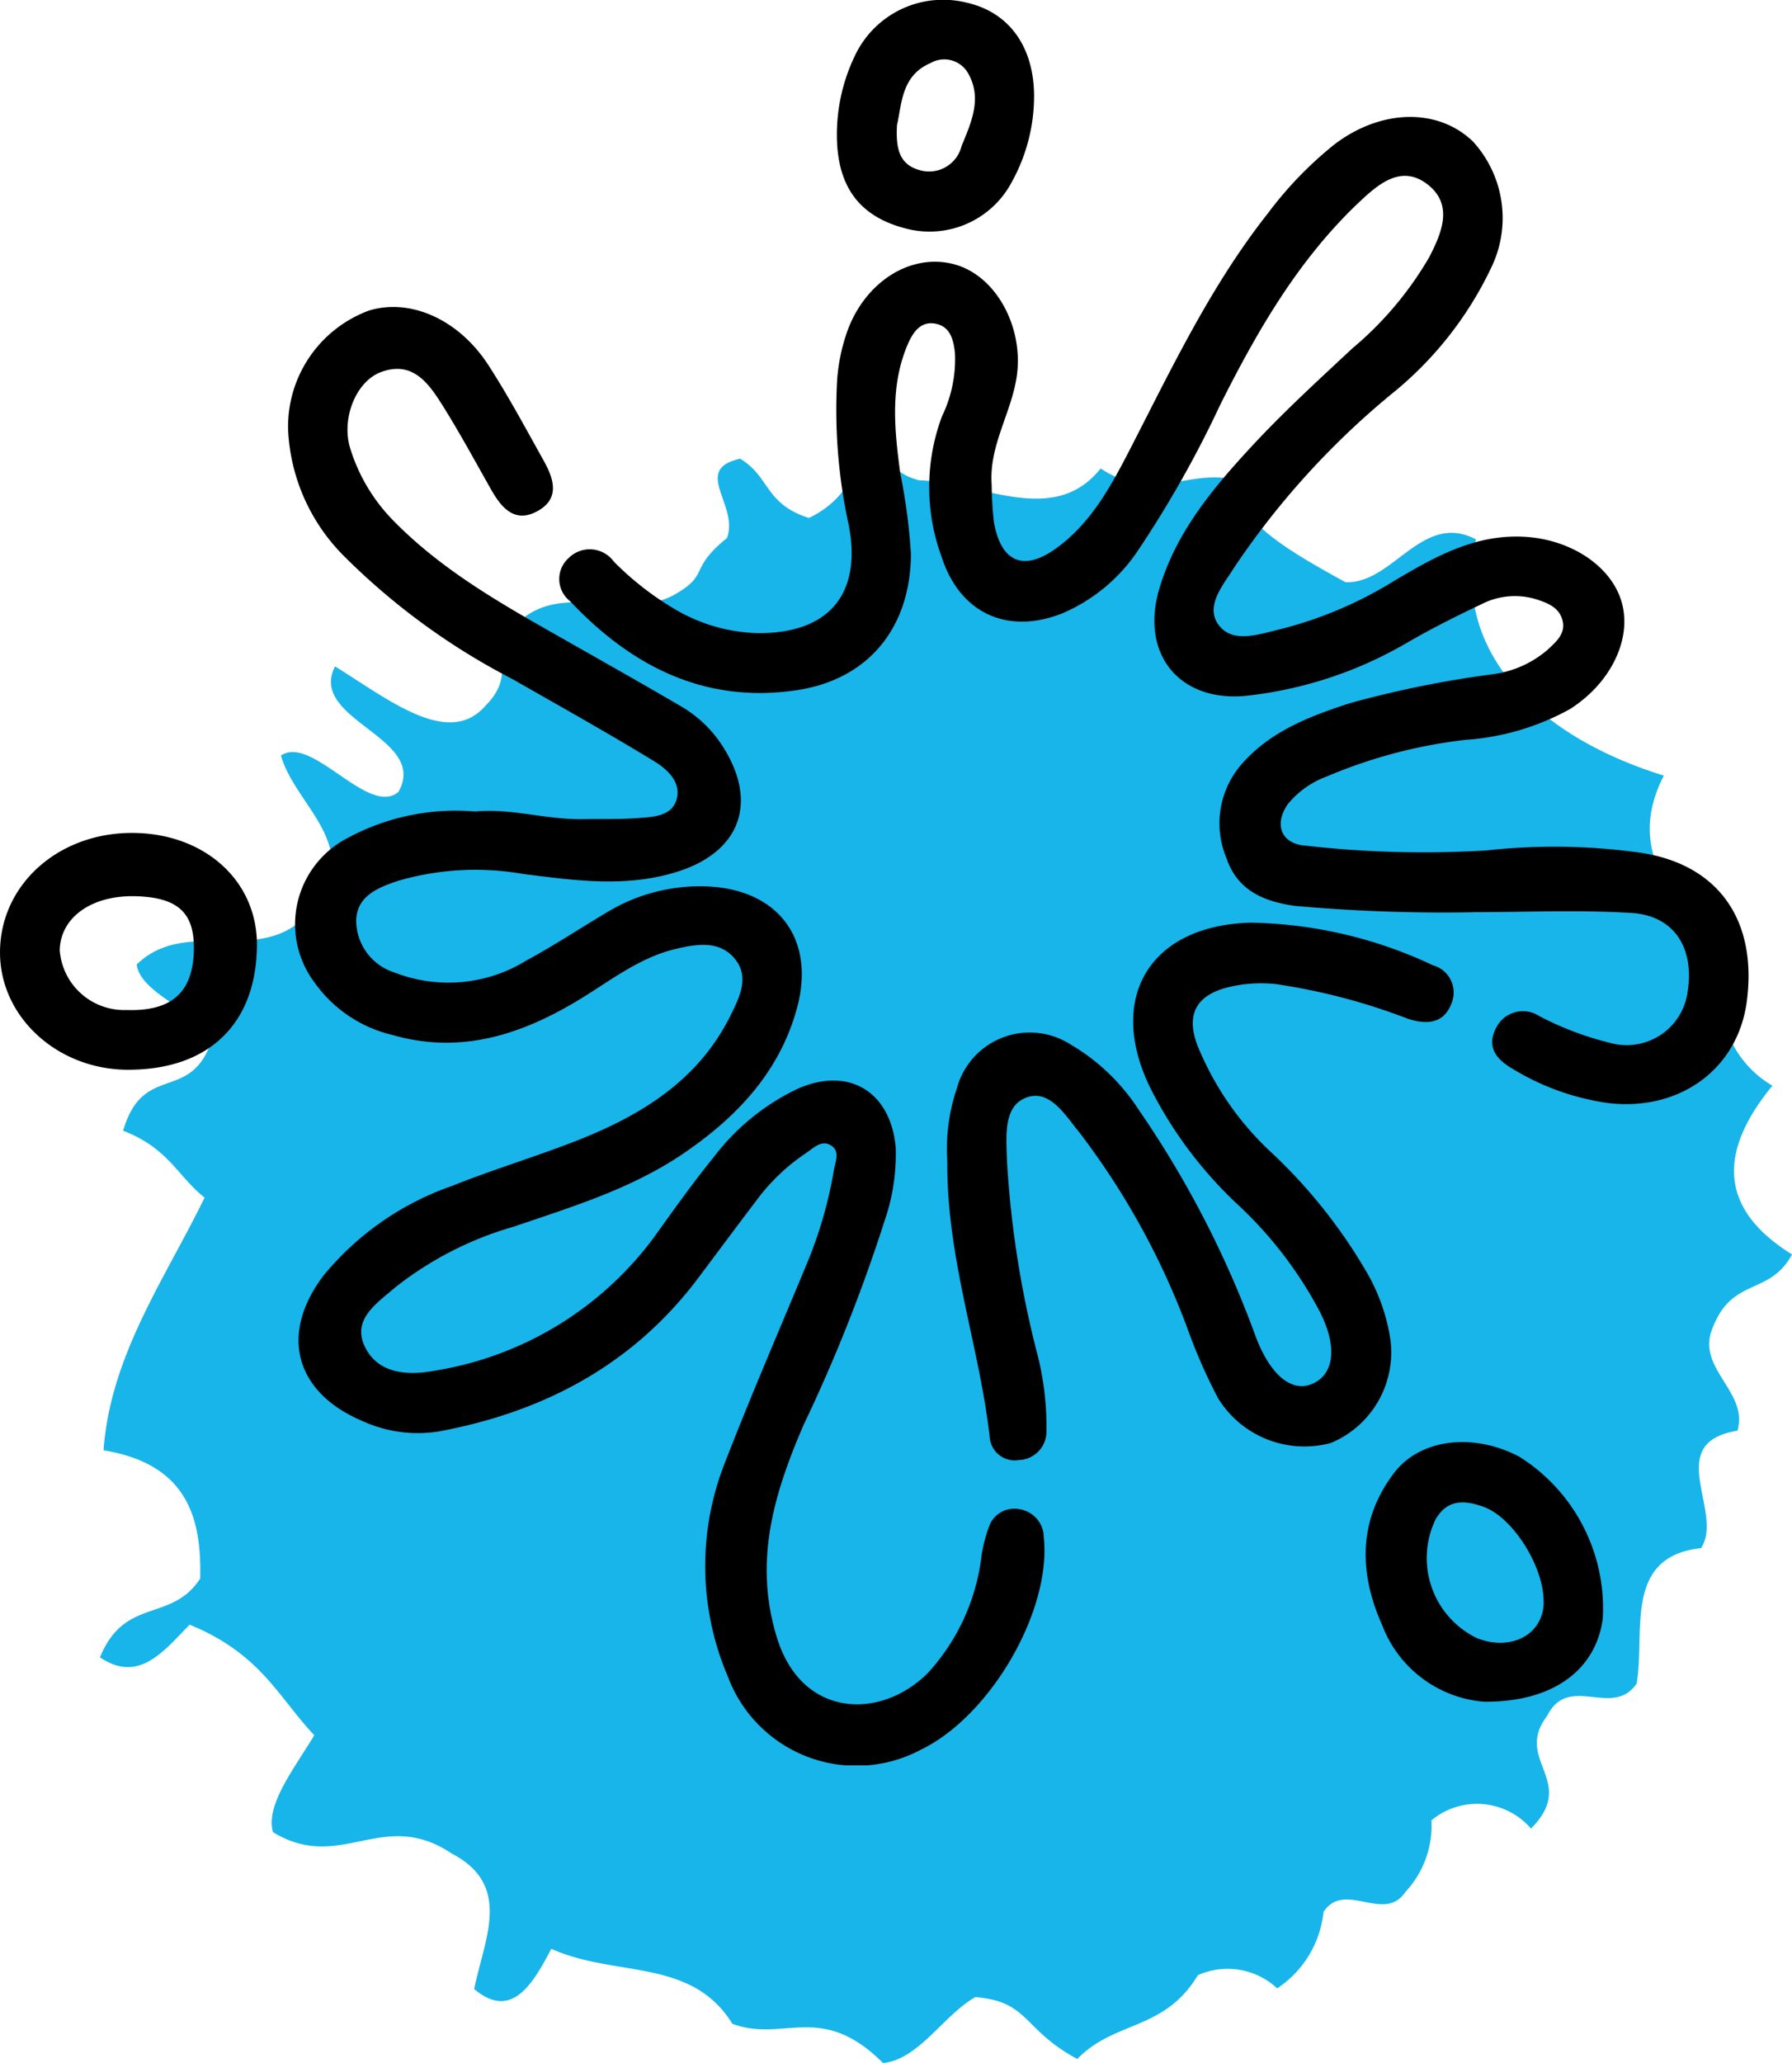
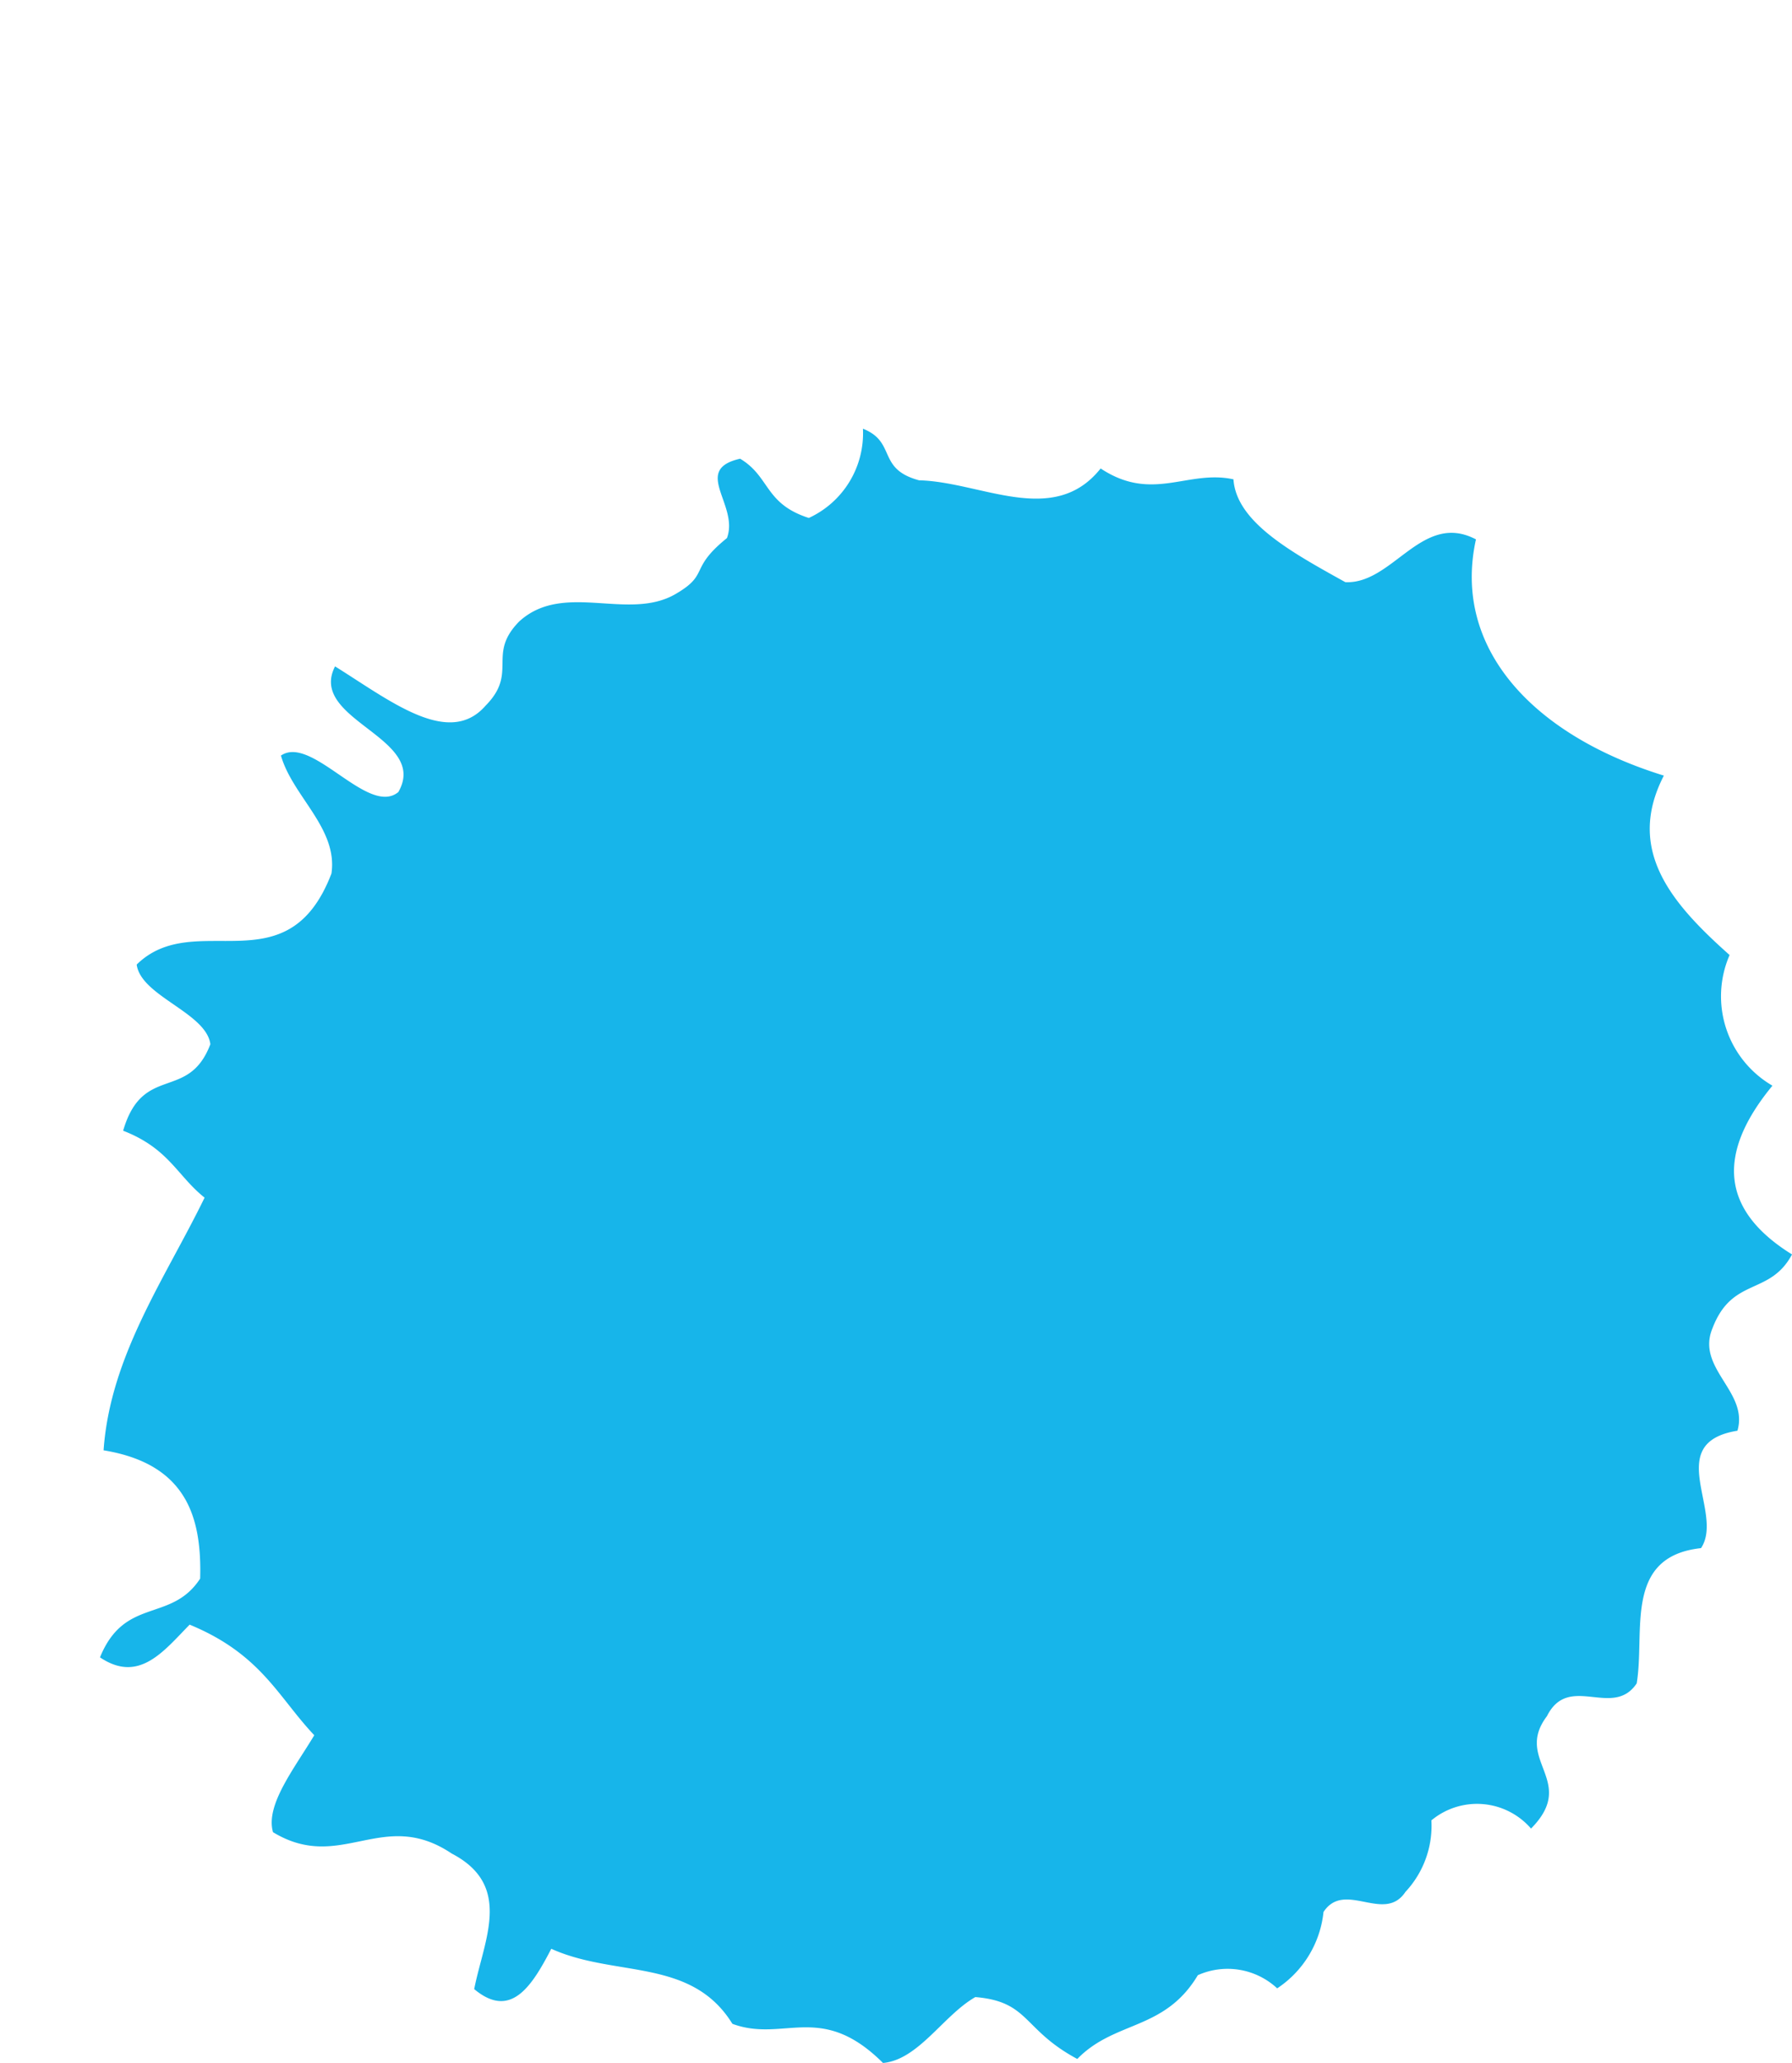
<svg xmlns="http://www.w3.org/2000/svg" width="99.846" height="114.902" viewBox="0 0 99.846 114.902">
  <defs>
    <clipPath id="clip-path">
      <rect id="Rectangle_17" data-name="Rectangle 17" width="94.275" height="91.022" fill="#17b5ea" />
    </clipPath>
    <clipPath id="clip-path-2">
-       <rect id="Rectangle_24" data-name="Rectangle 24" width="97.418" height="98.326" fill="none" />
-     </clipPath>
+       </clipPath>
  </defs>
  <g id="Group_62" data-name="Group 62" transform="translate(-887.791 -8055)">
    <g id="Group_27" data-name="Group 27" transform="translate(893.362 8078.879)">
      <g id="Group_21" data-name="Group 21" transform="translate(0 0)" clip-path="url(#clip-path)">
        <path id="Path_1" data-name="Path 1" d="M20.863,86.92c2.016,1.674,3.186-.139,4.282-2.257,3.564,1.612,7.8.475,10.092,4.18,2.88,1.064,4.927-1.268,8.391,2.18,1.974-.174,3.374-2.665,5.145-3.67,3.027.252,2.621,1.809,5.68,3.447,2.093-2.155,4.86-1.561,6.717-4.666a4.058,4.058,0,0,1,4.421.733,5.827,5.827,0,0,0,2.581-4.255c1.179-1.786,3.387.662,4.567-1.12a5.392,5.392,0,0,0,1.444-3.981,3.976,3.976,0,0,1,5.551.457c2.637-2.665-.985-3.791.888-6.262,1.217-2.431,3.668.166,5-1.824.479-2.891-.749-7.062,3.584-7.534,1.321-1.979-2.171-5.863,2.029-6.539.638-2.182-2.321-3.465-1.391-5.706,1.1-2.882,3.186-1.793,4.432-4.112-3.721-2.31-4.421-5.357-1.091-9.4a5.758,5.758,0,0,1-2.387-7.276c-3.2-2.849-5.814-5.827-3.663-9.994-7.356-2.274-11.8-7.144-10.469-13.157-3.01-1.581-4.624,2.506-7.278,2.383-3.025-1.678-6.07-3.35-6.234-5.728-2.553-.554-4.516,1.305-7.4-.605-2.619,3.295-6.667.742-10.116.66C43.265,2.235,44.4.749,42.51,0a5.192,5.192,0,0,1-3.016,4.971c-2.48-.8-2.146-2.294-3.827-3.3-2.718.614-.042,2.579-.735,4.421C32.774,7.833,34,8.089,32.065,9.21c-2.645,1.532-6.223-.727-8.7,1.519-1.835,1.857-.044,2.833-1.877,4.692-2.043,2.354-5.3-.256-8.391-2.184-1.539,3,5.271,3.955,3.527,7-1.68,1.385-4.816-3.211-6.541-2.032.643,2.266,3.186,4.059,2.813,6.572-2.46,6.413-7.6,1.879-10.851,5.068.23,1.76,3.878,2.679,4.105,4.436C4.927,37.5,2.385,35.342,1.29,39.1c2.55.989,3,2.5,4.538,3.727C3.652,47.3.568,51.63.2,56.9c4.624.757,5.476,3.719,5.381,7.146C3.962,66.522,1.385,65.036,0,68.432c2.171,1.462,3.542-.338,4.995-1.822,3.988,1.645,4.927,4.03,6.945,6.159-1.137,1.892-2.729,3.891-2.3,5.4,3.787,2.3,6.1-1.4,9.961,1.192,3.425,1.784,1.789,4.8,1.248,7.554" transform="translate(0 -0.001)" fill="#17b5ea" fill-rule="evenodd" />
      </g>
    </g>
    <g id="Group_44" data-name="Group 44" transform="translate(887.791 8055)">
      <g id="Group_43" data-name="Group 43" clip-path="url(#clip-path-2)">
        <path id="Path_293" data-name="Path 293" d="M52.282,72.684c1.953-.2,3.946.463,5.991.425,1.019-.019,2.042.017,3.056-.06.814-.063,1.835-.087,2.135-.967.335-.983-.472-1.737-1.206-2.185-2.609-1.592-5.281-3.083-7.937-4.6a37.742,37.742,0,0,1-9.38-6.854,10.627,10.627,0,0,1-3.1-7.006,6.893,6.893,0,0,1,4.506-6.656c2.292-.7,4.994.478,6.653,3.04,1.107,1.709,2.071,3.513,3.066,5.293.559,1,.96,2.114-.317,2.83-1.254.7-2-.143-2.587-1.174-.911-1.608-1.789-3.238-2.776-4.8-.761-1.2-1.655-2.407-3.382-1.758-1.386.521-2.218,2.6-1.7,4.254a9.9,9.9,0,0,0,2.44,4.055c2.815,2.863,6.281,4.764,9.718,6.715,2.106,1.195,4.214,2.385,6.3,3.606a6.809,6.809,0,0,1,2.414,2.406c1.816,3.01.8,5.656-2.535,6.751-2.9.951-5.8.526-8.7.163a15.415,15.415,0,0,0-6.994.388c-1.1.374-2.293.843-2.313,2.224a3.049,3.049,0,0,0,2.156,2.882,8.258,8.258,0,0,0,7.352-.69c1.514-.813,2.95-1.771,4.431-2.648a9.988,9.988,0,0,1,5.459-1.468c4.056.1,6.228,2.88,5.159,6.795-.974,3.568-3.371,6.081-6.347,8.1-2.887,1.959-6.2,2.959-9.453,4.068A19.085,19.085,0,0,0,47.795,99.2c-.981.852-2.41,1.757-1.685,3.276.716,1.5,2.32,1.638,3.847,1.36a18.911,18.911,0,0,0,12.5-7.757c1-1.4,2.007-2.8,3.09-4.135a12.734,12.734,0,0,1,4.706-3.829c2.831-1.237,5.143.165,5.439,3.242a11.3,11.3,0,0,1-.621,4.133,90.1,90.1,0,0,1-4.51,11.361c-1.636,3.8-2.8,7.566-1.488,11.832,1.379,4.5,5.77,4.611,8.395,2a11.661,11.661,0,0,0,3-6.484,8.209,8.209,0,0,1,.415-1.657,1.486,1.486,0,0,1,1.664-1.006,1.6,1.6,0,0,1,1.4,1.583c.425,4.091-2.976,9.954-6.858,11.822a7.643,7.643,0,0,1-10.749-4.084,15.65,15.65,0,0,1-.15-11.936c1.474-3.8,3.1-7.542,4.66-11.311a23.787,23.787,0,0,0,1.4-4.956c.086-.486.369-1.07-.189-1.39-.523-.3-.956.176-1.368.447a11.154,11.154,0,0,0-2.754,2.628c-1.078,1.422-2.144,2.854-3.214,4.283C61.1,103.467,56.147,106.1,50.3,107.2a7.4,7.4,0,0,1-4.3-.561c-3.795-1.594-4.664-4.878-2.159-8.145a16.116,16.116,0,0,1,7.135-4.958c2.247-.9,4.572-1.6,6.828-2.475,3.64-1.415,6.885-3.361,8.7-7.042.482-.978,1.032-2.074.28-3.064-.855-1.125-2.183-.894-3.367-.613-1.962.467-3.547,1.708-5.225,2.739-3.265,2.007-6.695,3.155-10.545,2.046A7.4,7.4,0,0,1,43.3,82.19a5.405,5.405,0,0,1,1.868-8.038,12.678,12.678,0,0,1,7.114-1.468" transform="translate(-25.788 -27.484)" />
        <path id="Path_294" data-name="Path 294" d="M132.15,61.27a92.717,92.717,0,0,1-9.929-.351c-1.789-.248-3.227-.883-3.831-2.668a5.012,5.012,0,0,1,.834-5.211c1.62-1.862,3.826-2.694,6.084-3.424a58.445,58.445,0,0,1,7.857-1.593,5.842,5.842,0,0,0,3.106-1.359c.459-.43,1.016-.882.855-1.605-.176-.788-.885-1.035-1.563-1.245a4.067,4.067,0,0,0-2.979.31c-1.44.677-2.864,1.4-4.238,2.2a22.556,22.556,0,0,1-8.65,2.869c-3.833.484-6.134-2.225-5.052-5.915.926-3.157,2.985-5.614,5.151-7.953,1.773-1.914,3.707-3.681,5.616-5.463a19.18,19.18,0,0,0,4.287-5.09c.689-1.342,1.343-2.888-.071-4.015-1.465-1.167-2.753-.063-3.846.97-3.392,3.206-5.681,7.183-7.746,11.3a60.378,60.378,0,0,1-4.5,7.987,9.6,9.6,0,0,1-4.334,3.629c-3.018,1.17-5.653-.023-6.669-3.135a11.255,11.255,0,0,1,.012-7.861,7.3,7.3,0,0,0,.721-3.523c-.081-.728-.251-1.461-1.067-1.63-.847-.175-1.28.491-1.56,1.14-1,2.323-.744,4.747-.426,7.151a33.125,33.125,0,0,1,.6,4.537c-.02,4.073-2.339,6.981-6.364,7.582-5.115.763-9.2-1.326-12.626-4.956a1.563,1.563,0,0,1-.1-2.386,1.662,1.662,0,0,1,2.538.181,16.713,16.713,0,0,0,3.465,2.688,9.522,9.522,0,0,0,4.547,1.294c3.911.032,5.8-2.112,5.087-5.961a30.006,30.006,0,0,1-.658-8.157,10.332,10.332,0,0,1,.6-2.791c1.039-2.739,3.573-4.277,5.945-3.627,2.338.641,3.893,3.559,3.448,6.325-.323,2.01-1.536,3.806-1.384,5.924a20.877,20.877,0,0,0,.125,2.1c.394,2.247,1.661,2.779,3.493,1.447,1.973-1.434,3.086-3.55,4.164-5.643,2.3-4.477,4.469-9.03,7.619-13.011a21.025,21.025,0,0,1,3.713-3.838c2.625-1.985,5.784-2.014,7.713-.138a6.321,6.321,0,0,1,1.035,6.958,20.089,20.089,0,0,1-5.636,7.139,44.9,44.9,0,0,0-8.7,9.6c-.613.987-1.7,2.193-.84,3.269.8,1,2.278.446,3.438.175a22.462,22.462,0,0,0,6.306-2.683c2.193-1.3,4.418-2.568,7.123-2.46,2.64.1,4.961,1.6,5.548,3.641s-.585,4.5-2.876,5.96a13.972,13.972,0,0,1-5.818,1.715,27.815,27.815,0,0,0-7.732,2.04,5.025,5.025,0,0,0-2.163,1.529c-.8,1.126-.392,2.219.96,2.322a58.075,58.075,0,0,0,10.114.267,34.568,34.568,0,0,1,8.578.131c4.292.648,6.5,3.709,5.914,8.253-.482,3.757-3.693,6.152-7.711,5.69a13.92,13.92,0,0,1-5.364-1.923c-.837-.484-1.439-1.174-.927-2.2a1.667,1.667,0,0,1,2.442-.721,17.193,17.193,0,0,0,3.921,1.485,3.426,3.426,0,0,0,4.347-2.908c.359-2.416-.782-4.18-3.149-4.324-2.921-.178-5.86-.043-8.791-.043" transform="translate(-50.057 -10.462)" />
-         <path id="Path_295" data-name="Path 295" d="M137.557,147.292a10.493,10.493,0,0,1,.529-4.086,4.206,4.206,0,0,1,6.3-2.479,11.366,11.366,0,0,1,3.834,3.658,56.011,56.011,0,0,1,6.544,12.7c.838,2.154,2.032,3.078,3.177,2.546,1.236-.575,1.363-2.215.232-4.258a22.5,22.5,0,0,0-4.3-5.581,23.191,23.191,0,0,1-4.948-6.506c-2.542-5.047-.153-9.166,5.528-9.32a24.706,24.706,0,0,1,10.157,2.371,1.576,1.576,0,0,1,1.024,2.161c-.448,1.149-1.458,1.134-2.422.817a34.355,34.355,0,0,0-7.372-1.931,7.754,7.754,0,0,0-2.644.182c-1.792.443-2.374,1.554-1.676,3.3a16.659,16.659,0,0,0,3.972,5.787,29.276,29.276,0,0,1,5.466,6.841,10.667,10.667,0,0,1,1.238,3.393,5.464,5.464,0,0,1-3.27,6.059,5.655,5.655,0,0,1-6.283-2.491,30.153,30.153,0,0,1-1.689-3.839,42.019,42.019,0,0,0-6.065-11c-.789-.958-1.655-2.433-2.981-1.888-1.251.513-1.059,2.187-1.03,3.447a55.817,55.817,0,0,0,1.624,10.549,16.29,16.29,0,0,1,.579,4.53,1.59,1.59,0,0,1-1.544,1.644,1.4,1.4,0,0,1-1.62-1.292c-.573-5.056-2.394-9.916-2.361-15.316" transform="translate(-84.775 -82.576)" />
-         <path id="Path_296" data-name="Path 296" d="M7.147,134.129c-3.918,0-7.112-2.9-7.146-6.476-.035-3.767,3.183-6.711,7.342-6.716,4.051,0,7.011,2.665,6.973,6.291-.045,4.358-2.689,6.9-7.17,6.9m3.653-6.562c.076-2.125-.819-3.009-3.139-3.1-2.5-.1-4.292,1.143-4.332,3.008A3.6,3.6,0,0,0,7.048,130.8c2.476.083,3.669-.946,3.751-3.236" transform="translate(0 -74.546)" />
        <path id="Path_297" data-name="Path 297" d="M204.975,223.847a6.648,6.648,0,0,1-5.693-4.261c-1.3-2.9-1.355-5.84.661-8.484,1.473-1.932,4.461-2.239,6.985-.9a9.974,9.974,0,0,1,4.642,9.016c-.37,2.8-2.7,4.654-6.595,4.627m3.3-5.487c.058-1.974-1.7-4.8-3.381-5.382-1.031-.359-1.99-.422-2.644.724a4.955,4.955,0,0,0,2.33,6.613c1.889.725,3.644-.2,3.7-1.955" transform="translate(-122.268 -129.064)" />
        <path id="Path_298" data-name="Path 298" d="M132.544,5.365a9.869,9.869,0,0,1-1.224,4.74,5.184,5.184,0,0,1-5.971,2.61c-2.519-.663-3.728-2.289-3.79-5a10.129,10.129,0,0,1,1-4.607A5.432,5.432,0,0,1,128.75.139c2.392.523,3.792,2.453,3.795,5.226M124.908,6.94c-.072,1.263.087,2.192,1.219,2.524a1.866,1.866,0,0,0,2.379-1.334c.549-1.334,1.191-2.728.3-4.151a1.528,1.528,0,0,0-2.04-.461c-1.614.689-1.59,2.271-1.854,3.423" transform="translate(-74.928 0)" />
      </g>
    </g>
  </g>
</svg>